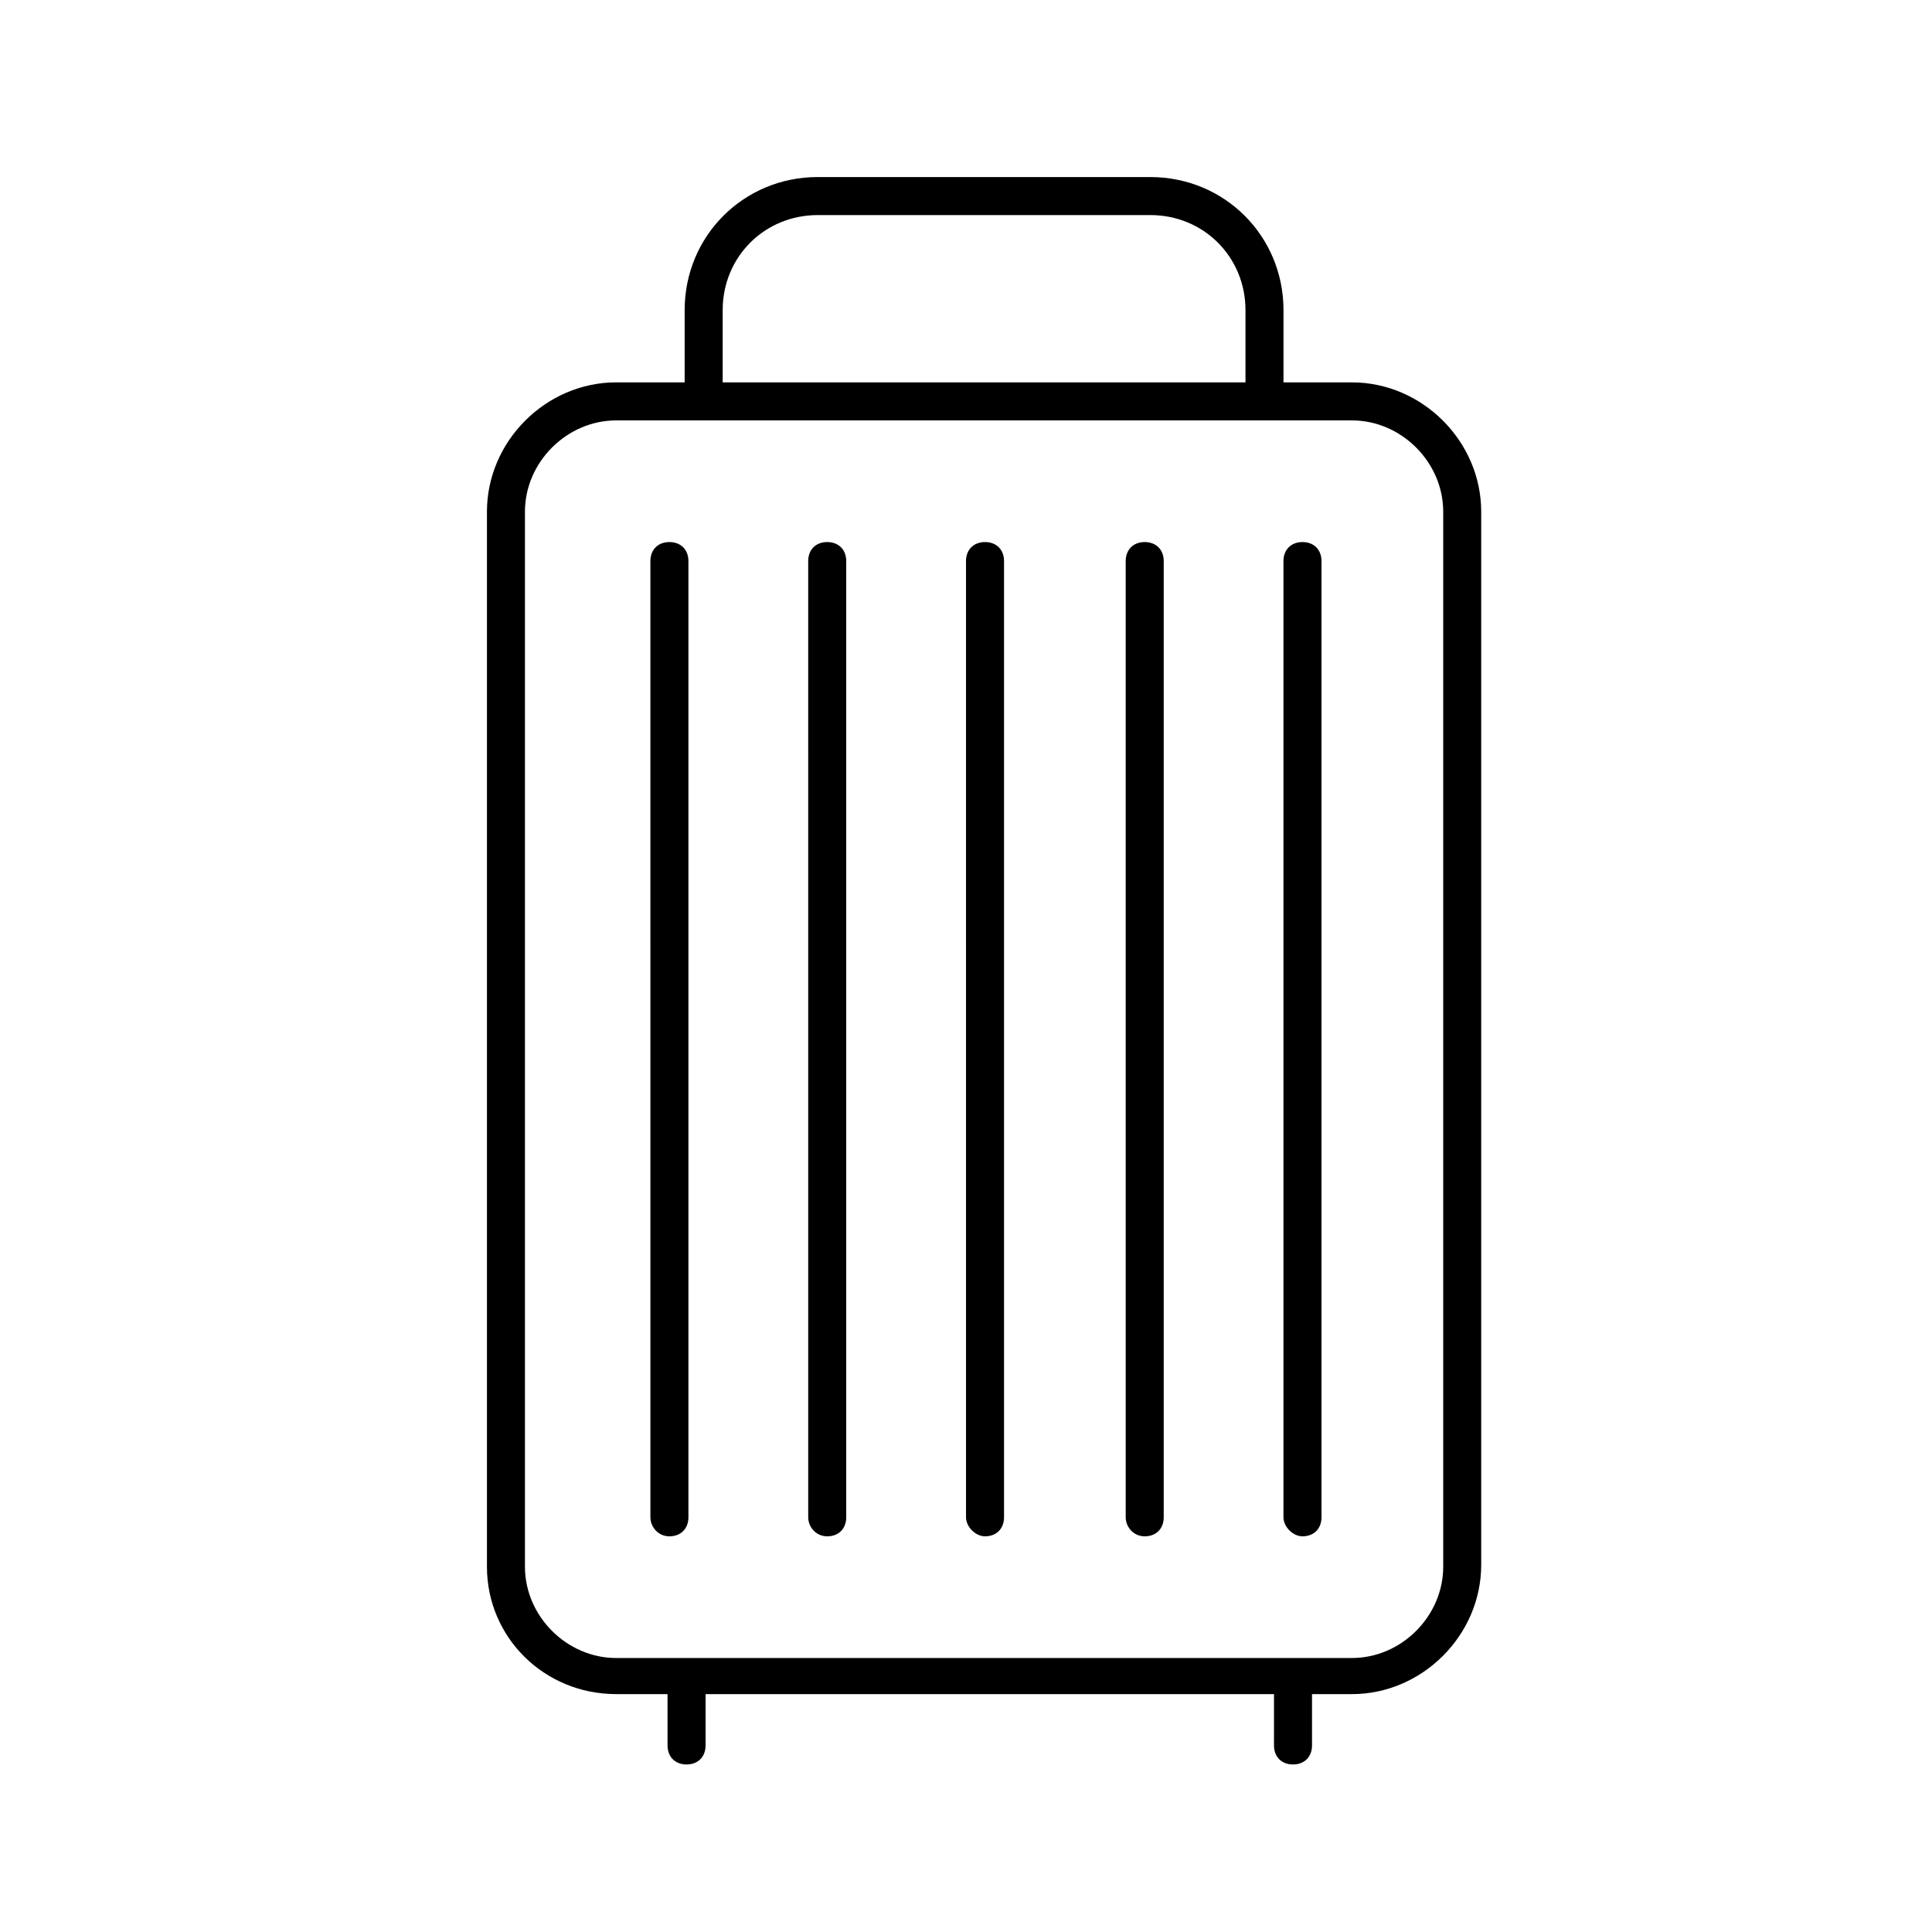
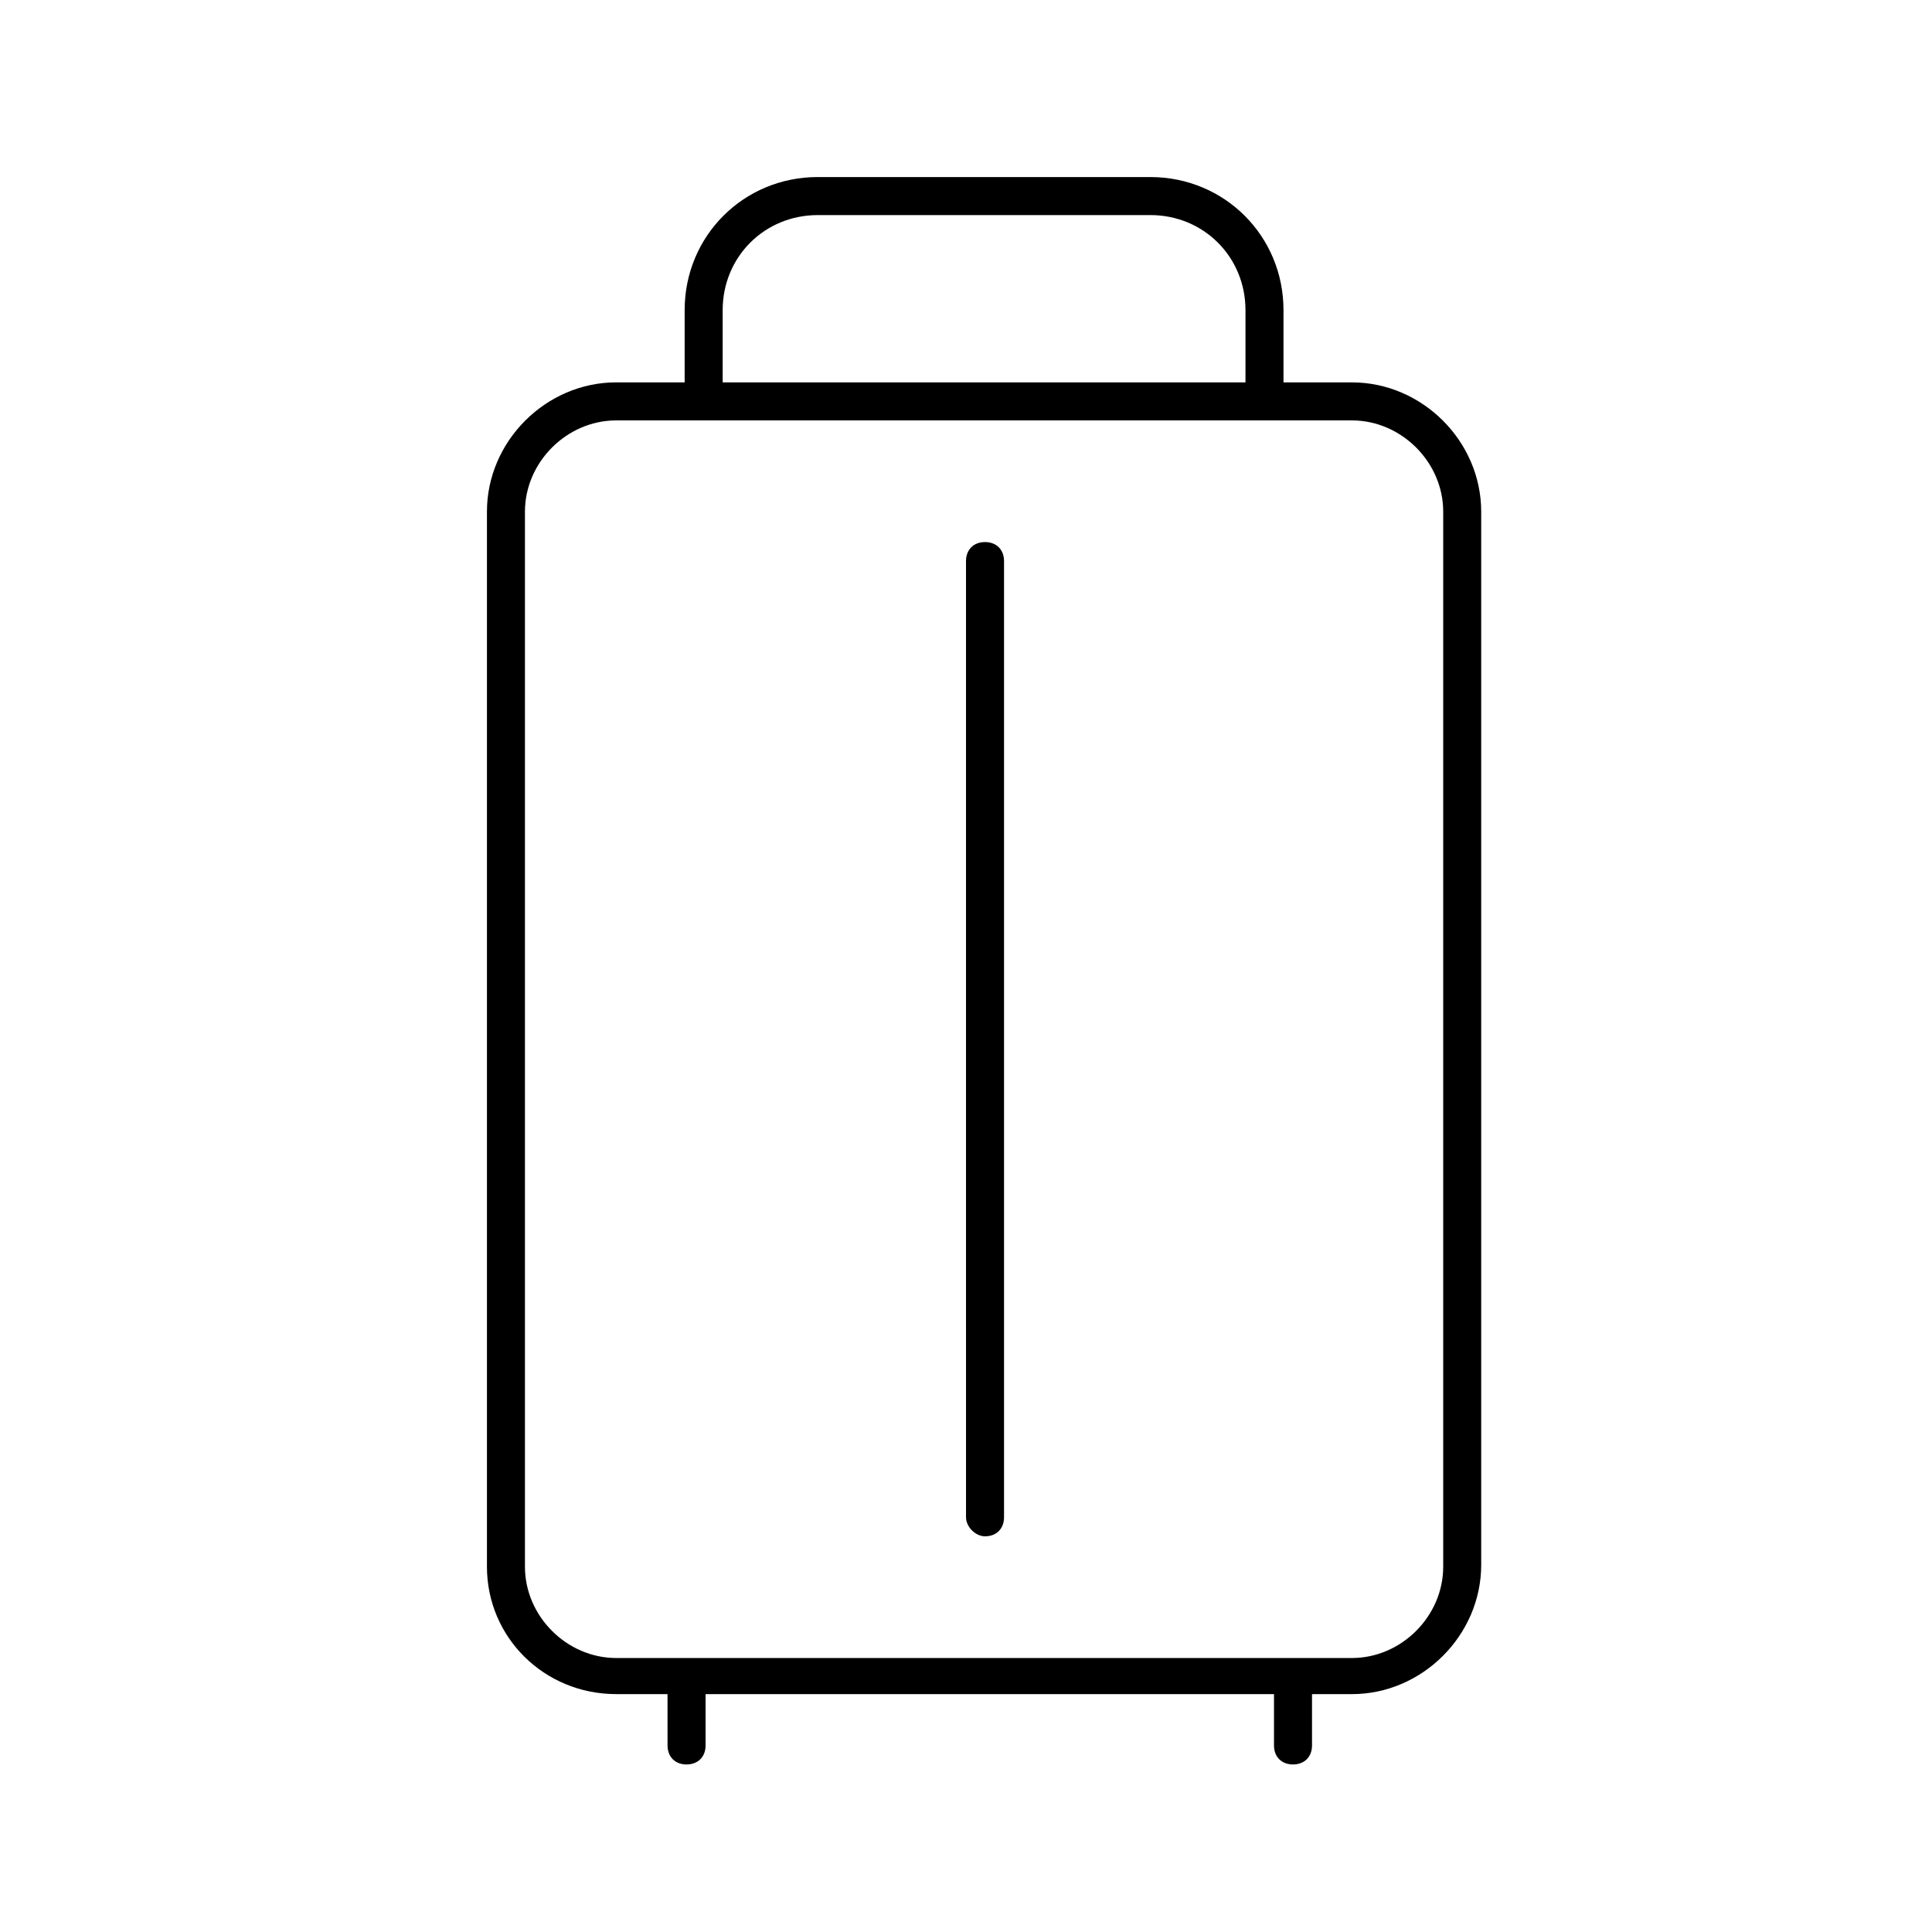
<svg xmlns="http://www.w3.org/2000/svg" fill="#000000" width="800px" height="800px" version="1.1" viewBox="144 144 512 512">
  <g>
    <path d="m307.3 592.96h13.602l0.004 13.602c0 3.023 2.016 5.039 5.039 5.039 3.023 0 5.039-2.016 5.039-5.039v-13.602h150.64l-0.004 13.602c0 3.023 2.016 5.039 5.039 5.039s5.039-2.016 5.039-5.039v-13.602h10.578c18.641 0 34.258-15.617 34.258-34.258v-279.11c0-18.641-15.617-34.258-34.258-34.258h-18.137v-19.145c0-19.648-15.617-35.266-35.266-35.266l-88.168-0.004c-19.648 0-35.266 15.617-35.266 35.266v19.145h-18.137c-18.641 0-34.258 15.617-34.258 34.258v279.61c-0.004 18.645 15.109 33.758 34.254 33.758zm28.215-366.77c0-14.105 11.082-25.191 25.191-25.191h88.168c14.105 0 25.191 11.082 25.191 25.191v19.145h-138.55zm-52.398 53.406c0-13.098 11.082-24.184 24.184-24.184h194.98c13.098 0 24.184 11.082 24.184 24.184v279.61c0 13.098-11.082 24.184-24.184 24.184h-194.98c-13.098 0-24.184-11.082-24.184-24.184z" />
-     <path d="m321.4 551.14c3.023 0 5.039-2.016 5.039-5.039v-253.41c0-3.023-2.016-5.039-5.039-5.039-3.023 0-5.039 2.016-5.039 5.039l0.004 253.41c0 2.519 2.016 5.039 5.035 5.039z" />
-     <path d="m363.22 551.14c3.023 0 5.039-2.016 5.039-5.039v-253.41c0-3.023-2.016-5.039-5.039-5.039s-5.039 2.016-5.039 5.039l0.004 253.41c0 2.519 2.016 5.039 5.035 5.039z" />
    <path d="m405.04 551.14c3.023 0 5.039-2.016 5.039-5.039v-253.41c0-3.023-2.016-5.039-5.039-5.039-3.023 0-5.039 2.016-5.039 5.039l0.004 253.41c0 2.519 2.516 5.039 5.035 5.039z" />
-     <path d="m447.36 551.14c3.023 0 5.039-2.016 5.039-5.039v-253.41c0-3.023-2.016-5.039-5.039-5.039-3.023 0-5.039 2.016-5.039 5.039l0.004 253.41c0 2.519 2.012 5.039 5.035 5.039z" />
-     <path d="m489.17 551.14c3.023 0 5.039-2.016 5.039-5.039v-253.41c0-3.023-2.016-5.039-5.039-5.039s-5.039 2.016-5.039 5.039v253.41c0 2.519 2.519 5.039 5.039 5.039z" />
  </g>
</svg>